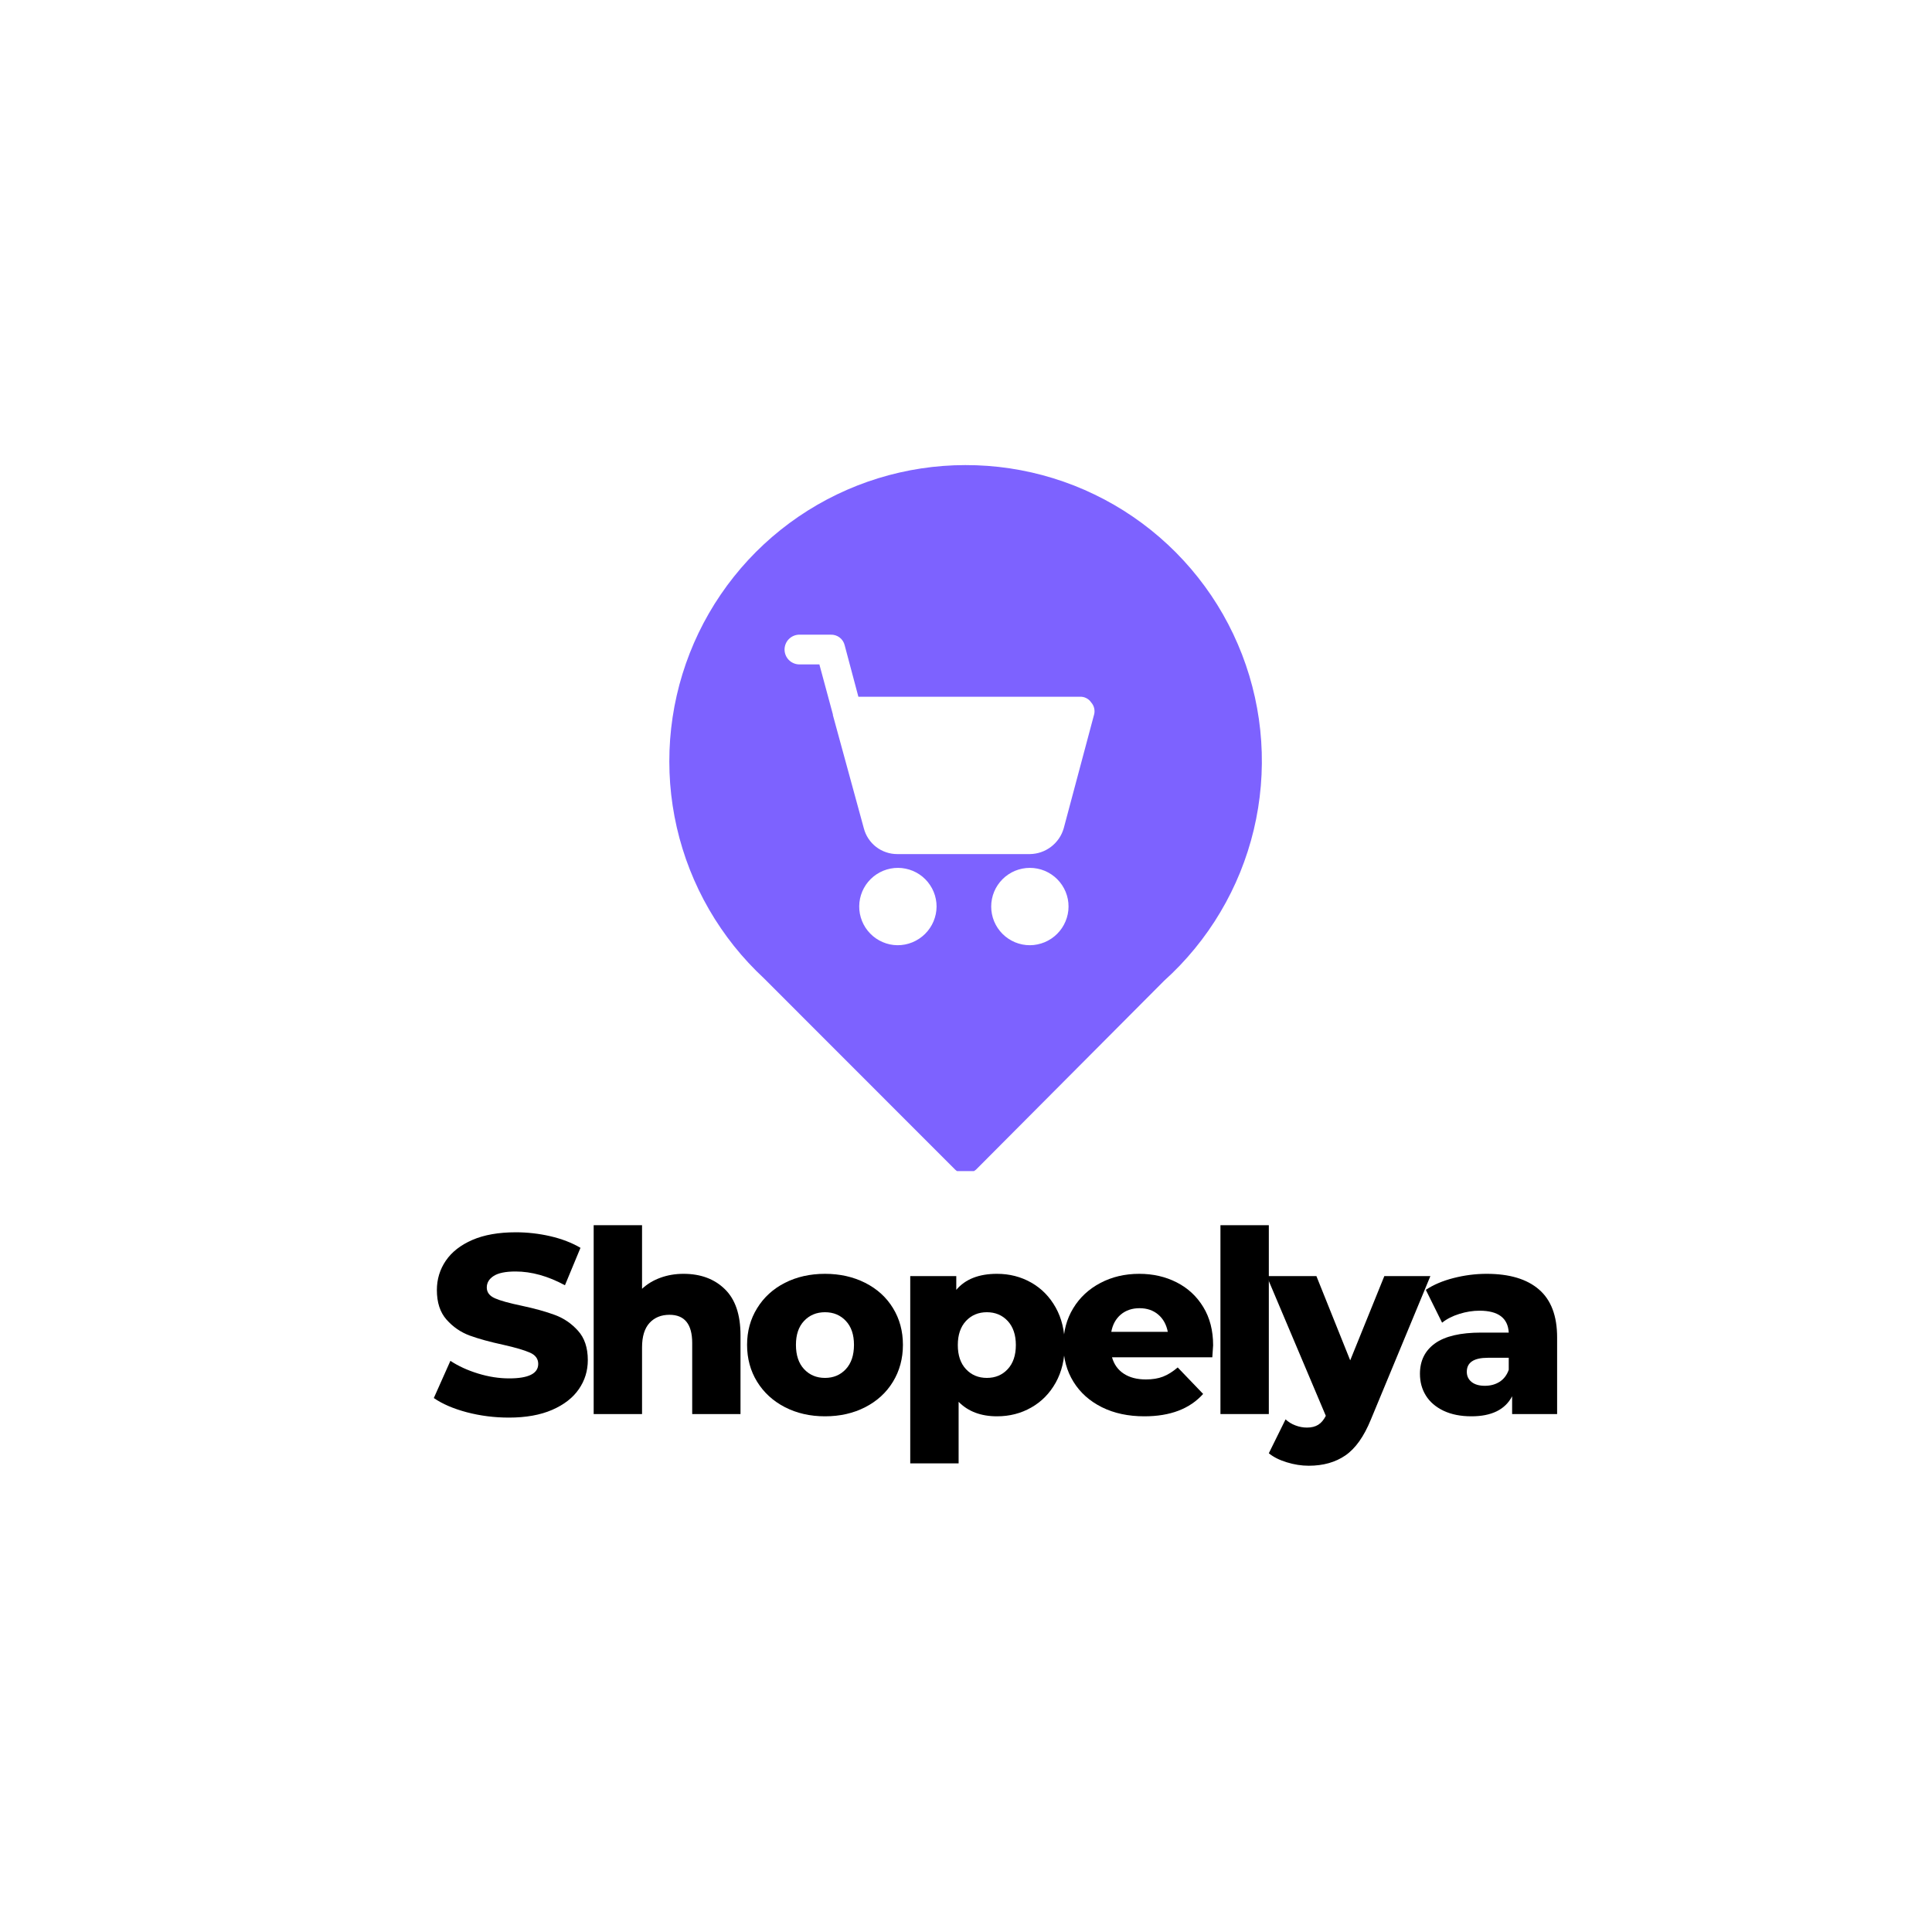
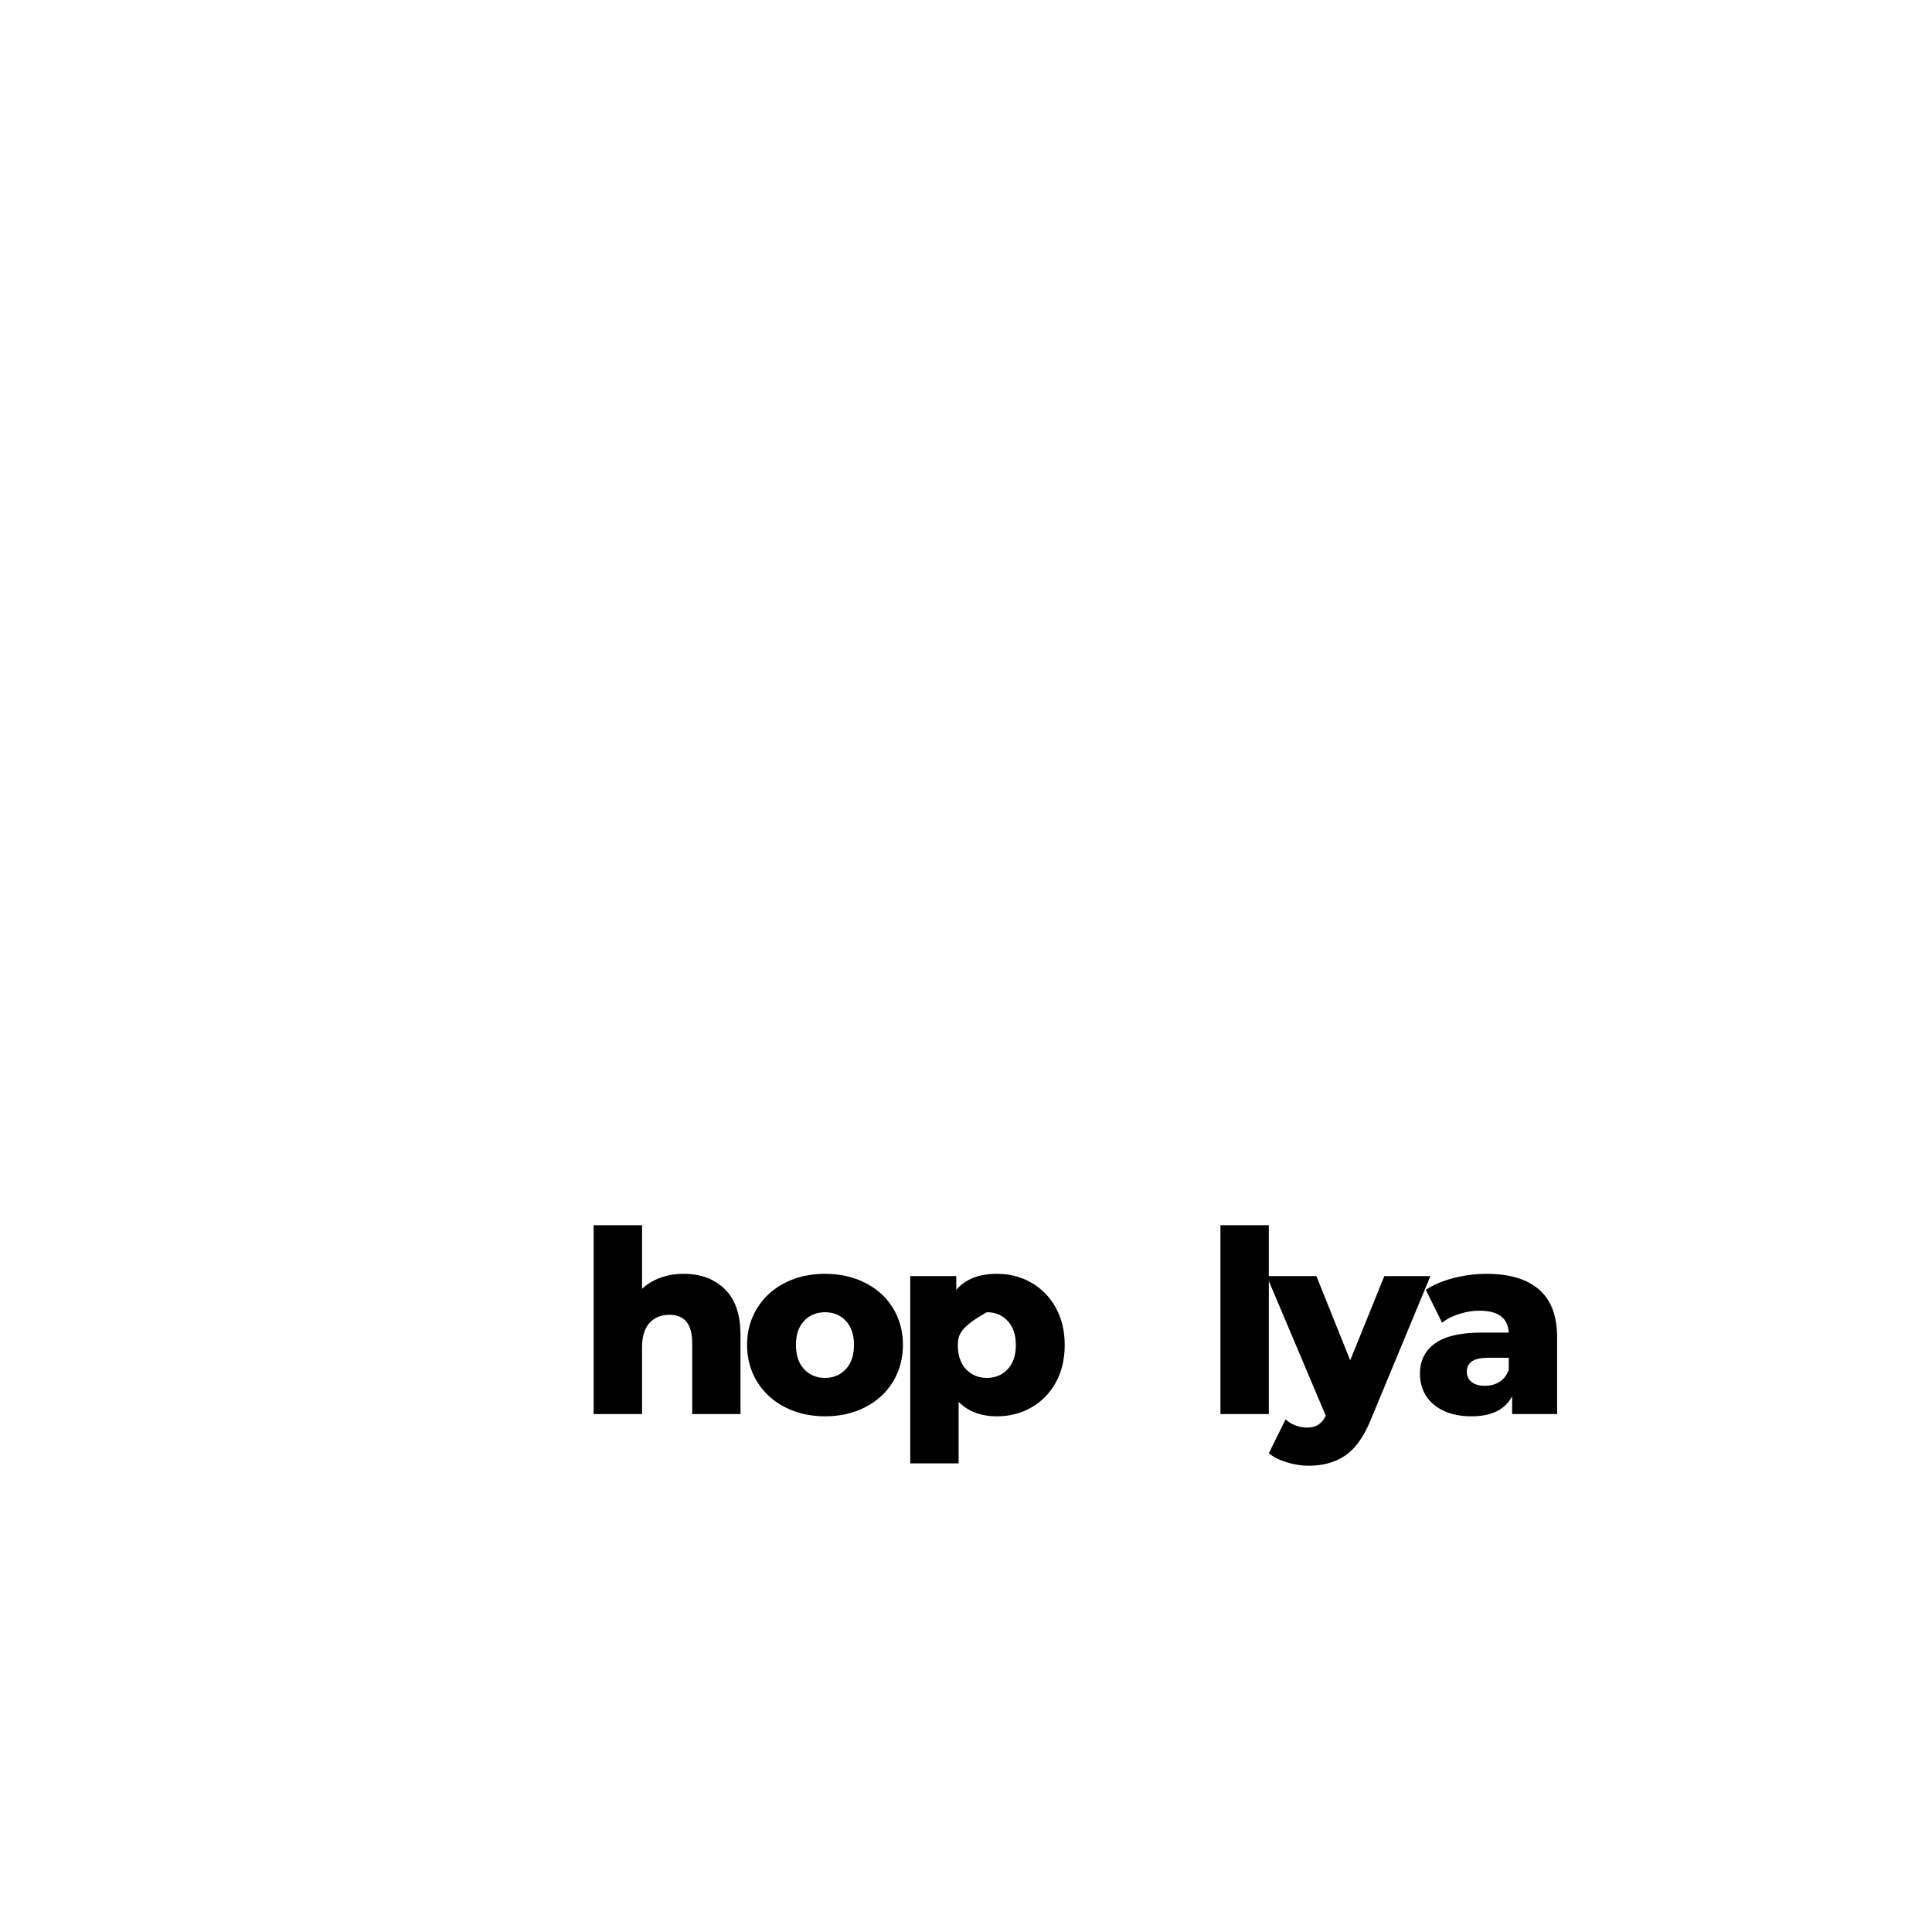
<svg xmlns="http://www.w3.org/2000/svg" version="1.0" preserveAspectRatio="xMidYMid meet" height="500" viewBox="0 0 375 375" zoomAndPan="magnify" width="500">
  <defs>
    <g />
    <clipPath id="6e7e1db584">
-       <path clip-rule="nonzero" d="M 129 90.062 L 245 90.062 L 245 227.312 L 129 227.312 Z M 129 90.062" />
-     </clipPath>
+       </clipPath>
  </defs>
  <g clip-path="url(#6e7e1db584)">
    <path fill-rule="nonzero" fill-opacity="1" d="M 187.355 90.273 C 185.922 90.273 184.488 90.328 183.059 90.438 C 181.629 90.547 180.207 90.707 178.789 90.922 C 177.371 91.137 175.965 91.406 174.566 91.727 C 173.168 92.043 171.785 92.418 170.414 92.84 C 169.047 93.266 167.691 93.738 166.359 94.262 C 165.023 94.789 163.711 95.363 162.422 95.984 C 161.129 96.609 159.863 97.277 158.621 97.996 C 157.379 98.715 156.168 99.477 154.984 100.285 C 153.801 101.094 152.648 101.945 151.527 102.84 C 150.406 103.734 149.32 104.672 148.27 105.648 C 147.219 106.621 146.207 107.637 145.234 108.688 C 144.258 109.742 143.324 110.828 142.434 111.949 C 141.539 113.07 140.688 114.223 139.883 115.41 C 139.074 116.594 138.312 117.809 137.598 119.051 C 136.879 120.293 136.211 121.559 135.59 122.852 C 134.969 124.145 134.398 125.457 133.875 126.793 C 133.352 128.129 132.879 129.48 132.457 130.852 C 132.035 132.219 131.664 133.605 131.348 135.004 C 131.027 136.402 130.762 137.809 130.551 139.227 C 130.336 140.645 130.18 142.07 130.07 143.5 C 129.965 144.93 129.914 146.359 129.914 147.793 C 129.914 149.227 129.969 150.66 130.074 152.09 C 130.184 153.52 130.344 154.941 130.559 156.359 C 130.773 157.777 131.043 159.188 131.359 160.582 C 131.68 161.98 132.051 163.363 132.477 164.734 C 132.898 166.105 133.371 167.457 133.898 168.793 C 134.422 170.125 134.996 171.438 135.617 172.73 C 136.242 174.023 136.91 175.289 137.629 176.531 C 138.344 177.77 139.109 178.984 139.918 180.168 C 140.727 181.352 141.574 182.504 142.469 183.625 C 143.363 184.746 144.301 185.832 145.277 186.883 C 146.25 187.934 147.266 188.945 148.316 189.922 L 185.391 227.02 C 185.945 227.527 186.598 227.789 187.348 227.805 C 188.141 227.789 188.84 227.527 189.449 227.02 L 225.938 190.383 C 227.008 189.418 228.043 188.414 229.039 187.371 C 230.035 186.324 230.992 185.246 231.906 184.129 C 232.82 183.016 233.691 181.867 234.52 180.684 C 235.348 179.504 236.133 178.293 236.867 177.051 C 237.605 175.809 238.297 174.543 238.938 173.25 C 239.578 171.957 240.172 170.645 240.715 169.309 C 241.254 167.969 241.746 166.613 242.188 165.238 C 242.629 163.867 243.016 162.477 243.352 161.074 C 243.688 159.672 243.969 158.258 244.199 156.832 C 244.426 155.406 244.602 153.977 244.723 152.539 C 244.844 151.102 244.914 149.66 244.926 148.219 C 244.938 146.773 244.895 145.332 244.801 143.895 C 244.703 142.453 244.555 141.02 244.352 139.59 C 244.145 138.164 243.887 136.742 243.578 135.336 C 243.266 133.926 242.902 132.531 242.488 131.148 C 242.07 129.766 241.602 128.402 241.086 127.055 C 240.566 125.711 239.996 124.387 239.379 123.082 C 238.758 121.777 238.094 120.5 237.379 119.246 C 236.664 117.992 235.902 116.77 235.094 115.57 C 234.285 114.375 233.434 113.211 232.539 112.082 C 231.645 110.949 230.707 109.852 229.73 108.793 C 228.754 107.73 227.738 106.707 226.68 105.723 C 225.625 104.738 224.535 103.793 223.41 102.891 C 222.285 101.988 221.125 101.133 219.934 100.316 C 218.746 99.5 217.523 98.73 216.277 98.008 C 215.027 97.285 213.754 96.609 212.453 95.984 C 211.156 95.355 209.832 94.777 208.492 94.25 C 207.148 93.723 205.785 93.246 204.406 92.82 C 203.027 92.395 201.637 92.023 200.23 91.703 C 198.82 91.383 197.406 91.117 195.977 90.902 C 194.551 90.691 193.117 90.531 191.68 90.426 C 190.238 90.32 188.797 90.27 187.355 90.273 Z M 174.18 183.465 C 173.688 183.461 173.203 183.406 172.723 183.305 C 172.238 183.199 171.773 183.055 171.32 182.859 C 170.871 182.664 170.441 182.43 170.035 182.152 C 169.629 181.875 169.258 181.559 168.914 181.207 C 168.57 180.855 168.262 180.473 167.992 180.062 C 167.727 179.652 167.5 179.219 167.316 178.762 C 167.133 178.305 166.996 177.836 166.902 177.352 C 166.812 176.871 166.77 176.383 166.773 175.891 C 166.777 175.398 166.832 174.914 166.93 174.43 C 167.031 173.949 167.176 173.484 167.367 173.031 C 167.562 172.578 167.793 172.148 168.07 171.742 C 168.348 171.336 168.66 170.961 169.012 170.613 C 169.359 170.27 169.742 169.961 170.152 169.691 C 170.562 169.422 170.996 169.191 171.449 169.008 C 171.906 168.82 172.375 168.684 172.855 168.59 C 173.34 168.496 173.828 168.449 174.32 168.453 C 174.809 168.457 175.297 168.504 175.777 168.605 C 176.262 168.703 176.727 168.848 177.18 169.035 C 177.633 169.227 178.066 169.457 178.473 169.73 C 178.879 170.008 179.258 170.316 179.605 170.668 C 179.949 171.016 180.262 171.395 180.531 171.805 C 180.805 172.215 181.035 172.645 181.223 173.102 C 181.41 173.555 181.551 174.023 181.645 174.504 C 181.742 174.988 181.789 175.473 181.789 175.965 C 181.785 176.461 181.73 176.953 181.633 177.438 C 181.531 177.922 181.383 178.395 181.191 178.852 C 180.996 179.309 180.762 179.742 180.48 180.152 C 180.203 180.562 179.887 180.941 179.535 181.289 C 179.18 181.637 178.797 181.949 178.383 182.219 C 177.969 182.492 177.531 182.723 177.074 182.91 C 176.613 183.098 176.141 183.238 175.652 183.332 C 175.168 183.426 174.676 183.469 174.18 183.465 Z M 199.902 183.465 C 199.41 183.469 198.922 183.418 198.438 183.324 C 197.953 183.227 197.484 183.086 197.027 182.898 C 196.574 182.707 196.141 182.477 195.73 182.203 C 195.32 181.93 194.941 181.621 194.59 181.27 C 194.242 180.922 193.93 180.543 193.656 180.133 C 193.383 179.723 193.152 179.289 192.961 178.836 C 192.773 178.379 192.629 177.91 192.535 177.426 C 192.438 176.941 192.391 176.453 192.391 175.961 C 192.391 175.469 192.438 174.98 192.535 174.496 C 192.629 174.012 192.773 173.543 192.961 173.086 C 193.148 172.633 193.379 172.199 193.656 171.789 C 193.93 171.379 194.238 171 194.59 170.652 C 194.938 170.301 195.316 169.992 195.727 169.719 C 196.137 169.441 196.57 169.211 197.023 169.023 C 197.48 168.836 197.949 168.691 198.434 168.598 C 198.918 168.5 199.406 168.453 199.898 168.453 C 200.391 168.453 200.879 168.5 201.363 168.598 C 201.848 168.691 202.316 168.836 202.773 169.023 C 203.227 169.215 203.66 169.445 204.07 169.719 C 204.48 169.992 204.859 170.305 205.207 170.652 C 205.555 171.004 205.867 171.383 206.141 171.793 C 206.414 172.203 206.645 172.637 206.836 173.09 C 207.023 173.547 207.164 174.016 207.262 174.5 C 207.355 174.984 207.406 175.473 207.402 175.965 C 207.402 176.457 207.352 176.945 207.254 177.426 C 207.156 177.906 207.012 178.375 206.82 178.828 C 206.633 179.281 206.402 179.711 206.129 180.121 C 205.855 180.527 205.543 180.906 205.195 181.254 C 204.848 181.602 204.473 181.914 204.062 182.188 C 203.656 182.461 203.223 182.691 202.77 182.883 C 202.316 183.07 201.852 183.215 201.367 183.312 C 200.887 183.414 200.402 183.465 199.91 183.465 Z M 212.332 138.805 L 206.473 160.75 C 206.27 161.465 205.957 162.133 205.539 162.75 C 205.117 163.363 204.613 163.898 204.023 164.352 C 203.43 164.805 202.781 165.152 202.078 165.398 C 201.375 165.641 200.648 165.766 199.902 165.777 L 174.18 165.777 C 173.434 165.781 172.711 165.664 172.008 165.426 C 171.301 165.188 170.652 164.844 170.062 164.391 C 169.473 163.938 168.973 163.398 168.562 162.777 C 168.152 162.156 167.855 161.488 167.668 160.766 L 161.664 138.805 C 161.668 138.758 161.668 138.715 161.664 138.672 L 159.039 128.957 L 155.031 128.957 C 154.66 128.941 154.305 128.855 153.969 128.699 C 153.633 128.547 153.336 128.336 153.078 128.066 C 152.824 127.797 152.625 127.492 152.488 127.148 C 152.352 126.805 152.281 126.445 152.281 126.074 C 152.281 125.703 152.352 125.348 152.488 125.004 C 152.625 124.656 152.824 124.352 153.078 124.082 C 153.336 123.816 153.633 123.605 153.969 123.449 C 154.305 123.297 154.66 123.211 155.031 123.191 L 161.25 123.191 C 161.562 123.18 161.863 123.223 162.16 123.316 C 162.453 123.41 162.727 123.551 162.973 123.738 C 163.219 123.926 163.426 124.152 163.594 124.41 C 163.762 124.672 163.883 124.953 163.953 125.254 L 166.613 135.242 L 209.566 135.242 C 210.008 135.211 210.43 135.297 210.824 135.492 C 211.223 135.688 211.543 135.969 211.793 136.336 C 212.09 136.672 212.289 137.059 212.387 137.5 C 212.484 137.938 212.465 138.375 212.336 138.805 Z M 212.332 138.805" fill="#7d62ff" />
  </g>
  <g fill-opacity="1" fill="#000000">
    <g transform="translate(83.172, 274.467)">
      <g>
-         <path d="M 15.609 0.688 C 12.805 0.688 10.086 0.344 7.453 -0.344 C 4.828 -1.039 2.688 -1.961 1.031 -3.109 L 4.25 -10.328 C 5.801 -9.305 7.598 -8.484 9.641 -7.859 C 11.68 -7.234 13.688 -6.922 15.656 -6.922 C 19.414 -6.922 21.297 -7.859 21.297 -9.734 C 21.297 -10.723 20.758 -11.453 19.688 -11.922 C 18.613 -12.398 16.895 -12.906 14.531 -13.438 C 11.926 -14 9.75 -14.598 8 -15.234 C 6.258 -15.879 4.758 -16.91 3.5 -18.328 C 2.25 -19.742 1.625 -21.656 1.625 -24.062 C 1.625 -26.164 2.203 -28.066 3.359 -29.766 C 4.516 -31.461 6.234 -32.805 8.516 -33.797 C 10.805 -34.785 13.617 -35.281 16.953 -35.281 C 19.223 -35.281 21.457 -35.023 23.656 -34.516 C 25.863 -34.004 27.812 -33.254 29.5 -32.266 L 26.484 -25 C 23.191 -26.781 19.992 -27.672 16.891 -27.672 C 14.953 -27.672 13.535 -27.379 12.641 -26.797 C 11.754 -26.223 11.312 -25.477 11.312 -24.562 C 11.312 -23.633 11.836 -22.938 12.891 -22.469 C 13.941 -22.008 15.641 -21.535 17.984 -21.047 C 20.617 -20.484 22.801 -19.879 24.531 -19.234 C 26.258 -18.598 27.754 -17.578 29.016 -16.172 C 30.285 -14.773 30.922 -12.875 30.922 -10.469 C 30.922 -8.395 30.344 -6.52 29.188 -4.844 C 28.039 -3.164 26.312 -1.82 24 -0.812 C 21.695 0.188 18.898 0.688 15.609 0.688 Z M 15.609 0.688" />
-       </g>
+         </g>
    </g>
  </g>
  <g fill-opacity="1" fill="#000000">
    <g transform="translate(112.215, 274.467)">
      <g>
        <path d="M 20.453 -27.219 C 23.773 -27.219 26.445 -26.227 28.469 -24.25 C 30.5 -22.281 31.516 -19.301 31.516 -15.312 L 31.516 0 L 22.141 0 L 22.141 -13.781 C 22.141 -17.438 20.672 -19.266 17.734 -19.266 C 16.117 -19.266 14.828 -18.738 13.859 -17.688 C 12.891 -16.633 12.406 -15.051 12.406 -12.938 L 12.406 0 L 3.016 0 L 3.016 -36.656 L 12.406 -36.656 L 12.406 -24.312 C 13.426 -25.258 14.625 -25.977 16 -26.469 C 17.383 -26.969 18.867 -27.219 20.453 -27.219 Z M 20.453 -27.219" />
      </g>
    </g>
  </g>
  <g fill-opacity="1" fill="#000000">
    <g transform="translate(143.679, 274.467)">
      <g>
        <path d="M 16.453 0.438 C 13.586 0.438 11 -0.148 8.688 -1.328 C 6.383 -2.516 4.582 -4.16 3.281 -6.266 C 1.977 -8.379 1.328 -10.77 1.328 -13.438 C 1.328 -16.07 1.977 -18.441 3.281 -20.547 C 4.582 -22.66 6.379 -24.301 8.672 -25.469 C 10.961 -26.633 13.555 -27.219 16.453 -27.219 C 19.348 -27.219 21.945 -26.633 24.25 -25.469 C 26.562 -24.301 28.359 -22.672 29.641 -20.578 C 30.93 -18.484 31.578 -16.102 31.578 -13.438 C 31.578 -10.77 30.93 -8.379 29.641 -6.266 C 28.359 -4.16 26.562 -2.516 24.25 -1.328 C 21.945 -0.148 19.348 0.438 16.453 0.438 Z M 16.453 -7.016 C 18.098 -7.016 19.445 -7.582 20.5 -8.719 C 21.551 -9.852 22.078 -11.426 22.078 -13.438 C 22.078 -15.414 21.551 -16.961 20.5 -18.078 C 19.445 -19.203 18.098 -19.766 16.453 -19.766 C 14.805 -19.766 13.453 -19.203 12.391 -18.078 C 11.336 -16.961 10.812 -15.414 10.812 -13.438 C 10.812 -11.426 11.336 -9.852 12.391 -8.719 C 13.453 -7.582 14.805 -7.016 16.453 -7.016 Z M 16.453 -7.016" />
      </g>
    </g>
  </g>
  <g fill-opacity="1" fill="#000000">
    <g transform="translate(173.661, 274.467)">
      <g>
-         <path d="M 19.859 -27.219 C 22.297 -27.219 24.508 -26.648 26.5 -25.516 C 28.5 -24.379 30.082 -22.766 31.25 -20.672 C 32.414 -18.586 33 -16.16 33 -13.391 C 33 -10.617 32.414 -8.188 31.25 -6.094 C 30.082 -4.008 28.5 -2.398 26.5 -1.266 C 24.508 -0.129 22.297 0.438 19.859 0.438 C 16.734 0.438 14.25 -0.5 12.406 -2.375 L 12.406 9.578 L 3.016 9.578 L 3.016 -26.781 L 11.953 -26.781 L 11.953 -24.109 C 13.703 -26.18 16.336 -27.219 19.859 -27.219 Z M 17.891 -7.016 C 19.535 -7.016 20.883 -7.582 21.938 -8.719 C 22.988 -9.852 23.516 -11.41 23.516 -13.391 C 23.516 -15.367 22.988 -16.926 21.938 -18.062 C 20.883 -19.195 19.535 -19.766 17.891 -19.766 C 16.242 -19.766 14.891 -19.195 13.828 -18.062 C 12.773 -16.926 12.25 -15.367 12.25 -13.391 C 12.25 -11.41 12.773 -9.852 13.828 -8.719 C 14.891 -7.582 16.242 -7.016 17.891 -7.016 Z M 17.891 -7.016" />
+         <path d="M 19.859 -27.219 C 22.297 -27.219 24.508 -26.648 26.5 -25.516 C 28.5 -24.379 30.082 -22.766 31.25 -20.672 C 32.414 -18.586 33 -16.16 33 -13.391 C 33 -10.617 32.414 -8.188 31.25 -6.094 C 30.082 -4.008 28.5 -2.398 26.5 -1.266 C 24.508 -0.129 22.297 0.438 19.859 0.438 C 16.734 0.438 14.25 -0.5 12.406 -2.375 L 12.406 9.578 L 3.016 9.578 L 3.016 -26.781 L 11.953 -26.781 L 11.953 -24.109 C 13.703 -26.18 16.336 -27.219 19.859 -27.219 Z M 17.891 -7.016 C 19.535 -7.016 20.883 -7.582 21.938 -8.719 C 22.988 -9.852 23.516 -11.41 23.516 -13.391 C 23.516 -15.367 22.988 -16.926 21.938 -18.062 C 20.883 -19.195 19.535 -19.766 17.891 -19.766 C 12.773 -16.926 12.25 -15.367 12.25 -13.391 C 12.25 -11.41 12.773 -9.852 13.828 -8.719 C 14.891 -7.582 16.242 -7.016 17.891 -7.016 Z M 17.891 -7.016" />
      </g>
    </g>
  </g>
  <g fill-opacity="1" fill="#000000">
    <g transform="translate(205.075, 274.467)">
      <g>
-         <path d="M 30.391 -13.344 C 30.391 -13.27 30.336 -12.492 30.234 -11.016 L 10.766 -11.016 C 11.16 -9.629 11.926 -8.566 13.062 -7.828 C 14.195 -7.086 15.625 -6.719 17.344 -6.719 C 18.625 -6.719 19.734 -6.898 20.672 -7.266 C 21.609 -7.629 22.555 -8.223 23.516 -9.047 L 28.453 -3.906 C 25.859 -1.008 22.055 0.438 17.047 0.438 C 13.922 0.438 11.172 -0.148 8.797 -1.328 C 6.422 -2.516 4.582 -4.16 3.281 -6.266 C 1.977 -8.379 1.328 -10.77 1.328 -13.438 C 1.328 -16.07 1.961 -18.438 3.234 -20.531 C 4.504 -22.625 6.258 -24.258 8.5 -25.438 C 10.738 -26.625 13.258 -27.219 16.062 -27.219 C 18.727 -27.219 21.145 -26.664 23.312 -25.562 C 25.488 -24.457 27.211 -22.859 28.484 -20.766 C 29.754 -18.68 30.391 -16.207 30.391 -13.344 Z M 16.109 -20.547 C 14.66 -20.547 13.445 -20.133 12.469 -19.312 C 11.5 -18.488 10.883 -17.367 10.625 -15.953 L 21.594 -15.953 C 21.32 -17.367 20.703 -18.488 19.734 -19.312 C 18.766 -20.133 17.555 -20.547 16.109 -20.547 Z M 16.109 -20.547" />
-       </g>
+         </g>
    </g>
  </g>
  <g fill-opacity="1" fill="#000000">
    <g transform="translate(233.872, 274.467)">
      <g>
        <path d="M 3.016 -36.656 L 12.406 -36.656 L 12.406 0 L 3.016 0 Z M 3.016 -36.656" />
      </g>
    </g>
  </g>
  <g fill-opacity="1" fill="#000000">
    <g transform="translate(246.418, 274.467)">
      <g>
        <path d="M 31.219 -26.781 L 19.656 1.094 C 18.312 4.383 16.664 6.695 14.719 8.031 C 12.781 9.363 10.41 10.031 7.609 10.031 C 6.191 10.031 4.766 9.805 3.328 9.359 C 1.898 8.922 0.742 8.336 -0.141 7.609 L 3.109 1.031 C 3.641 1.531 4.273 1.922 5.016 2.203 C 5.754 2.484 6.504 2.625 7.266 2.625 C 8.148 2.625 8.879 2.441 9.453 2.078 C 10.035 1.711 10.523 1.133 10.922 0.344 L -0.547 -26.781 L 9.094 -26.781 L 15.656 -10.422 L 22.281 -26.781 Z M 31.219 -26.781" />
      </g>
    </g>
  </g>
  <g fill-opacity="1" fill="#000000">
    <g transform="translate(274.127, 274.467)">
      <g>
        <path d="M 14.422 -27.219 C 18.867 -27.219 22.258 -26.203 24.594 -24.172 C 26.938 -22.148 28.109 -19.051 28.109 -14.875 L 28.109 0 L 19.375 0 L 19.375 -3.453 C 18.02 -0.859 15.383 0.438 11.469 0.438 C 9.383 0.438 7.582 0.078 6.062 -0.641 C 4.551 -1.367 3.41 -2.348 2.641 -3.578 C 1.867 -4.816 1.484 -6.227 1.484 -7.812 C 1.484 -10.344 2.453 -12.305 4.391 -13.703 C 6.336 -15.109 9.336 -15.812 13.391 -15.812 L 18.719 -15.812 C 18.562 -18.645 16.672 -20.062 13.047 -20.062 C 11.754 -20.062 10.445 -19.852 9.125 -19.438 C 7.812 -19.031 6.695 -18.461 5.781 -17.734 L 2.625 -24.109 C 4.102 -25.098 5.906 -25.863 8.031 -26.406 C 10.156 -26.945 12.285 -27.219 14.422 -27.219 Z M 14.078 -5.484 C 15.172 -5.484 16.129 -5.742 16.953 -6.266 C 17.773 -6.797 18.363 -7.57 18.719 -8.594 L 18.719 -10.922 L 14.672 -10.922 C 11.941 -10.922 10.578 -10.016 10.578 -8.203 C 10.578 -7.379 10.891 -6.719 11.516 -6.219 C 12.141 -5.727 12.992 -5.484 14.078 -5.484 Z M 14.078 -5.484" />
      </g>
    </g>
  </g>
</svg>